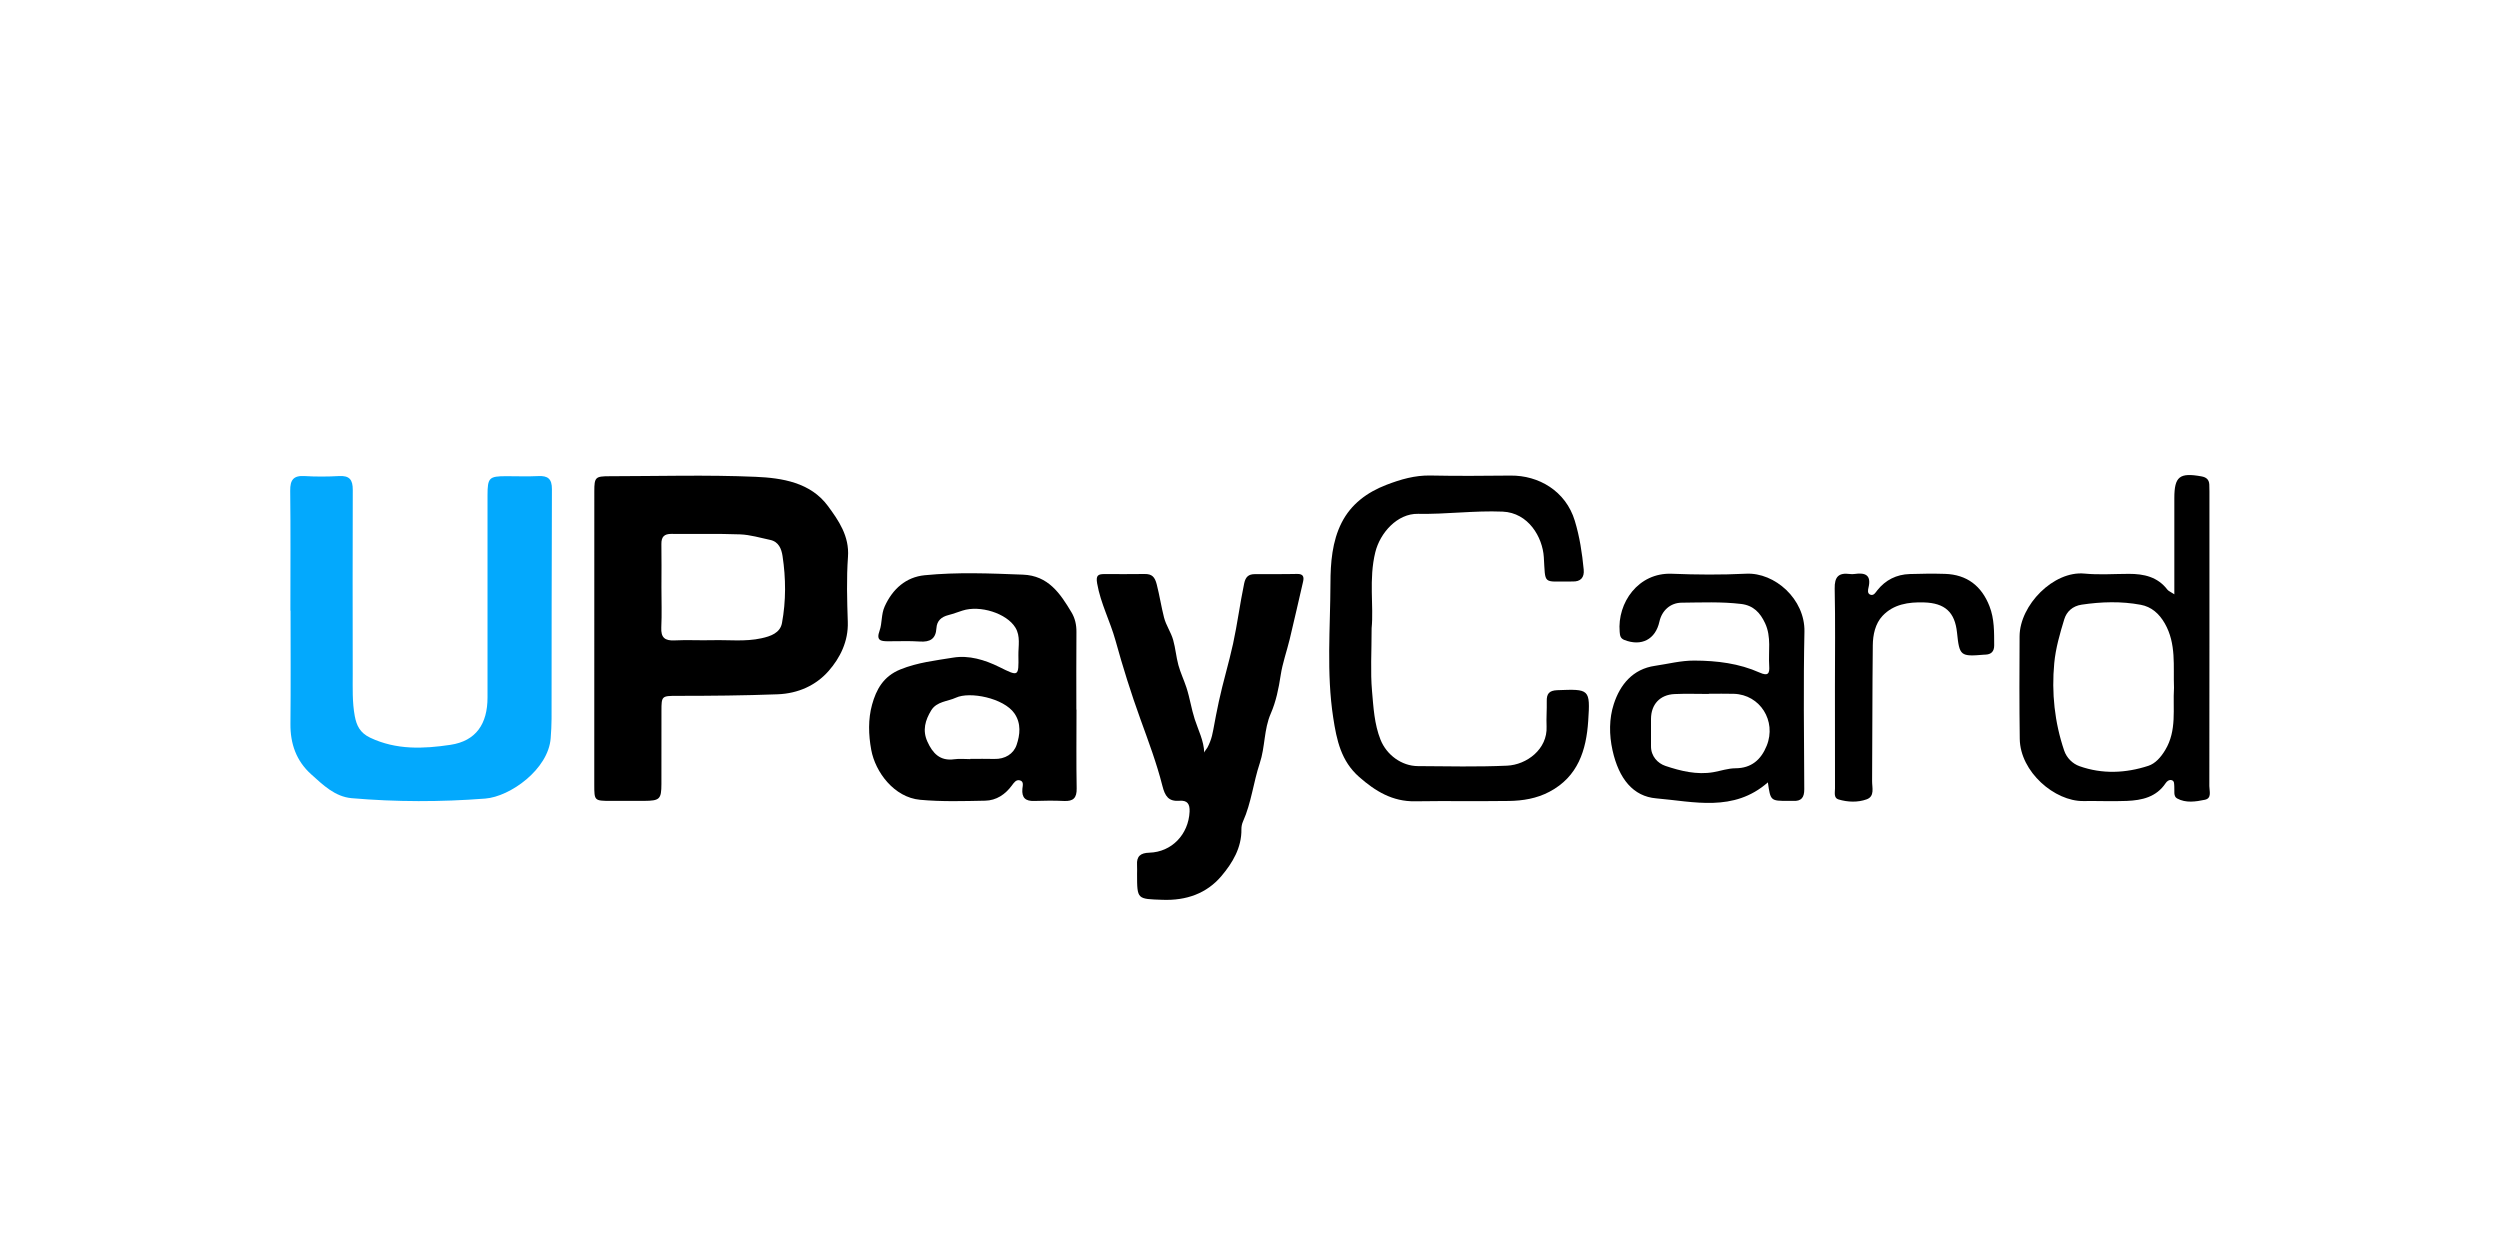
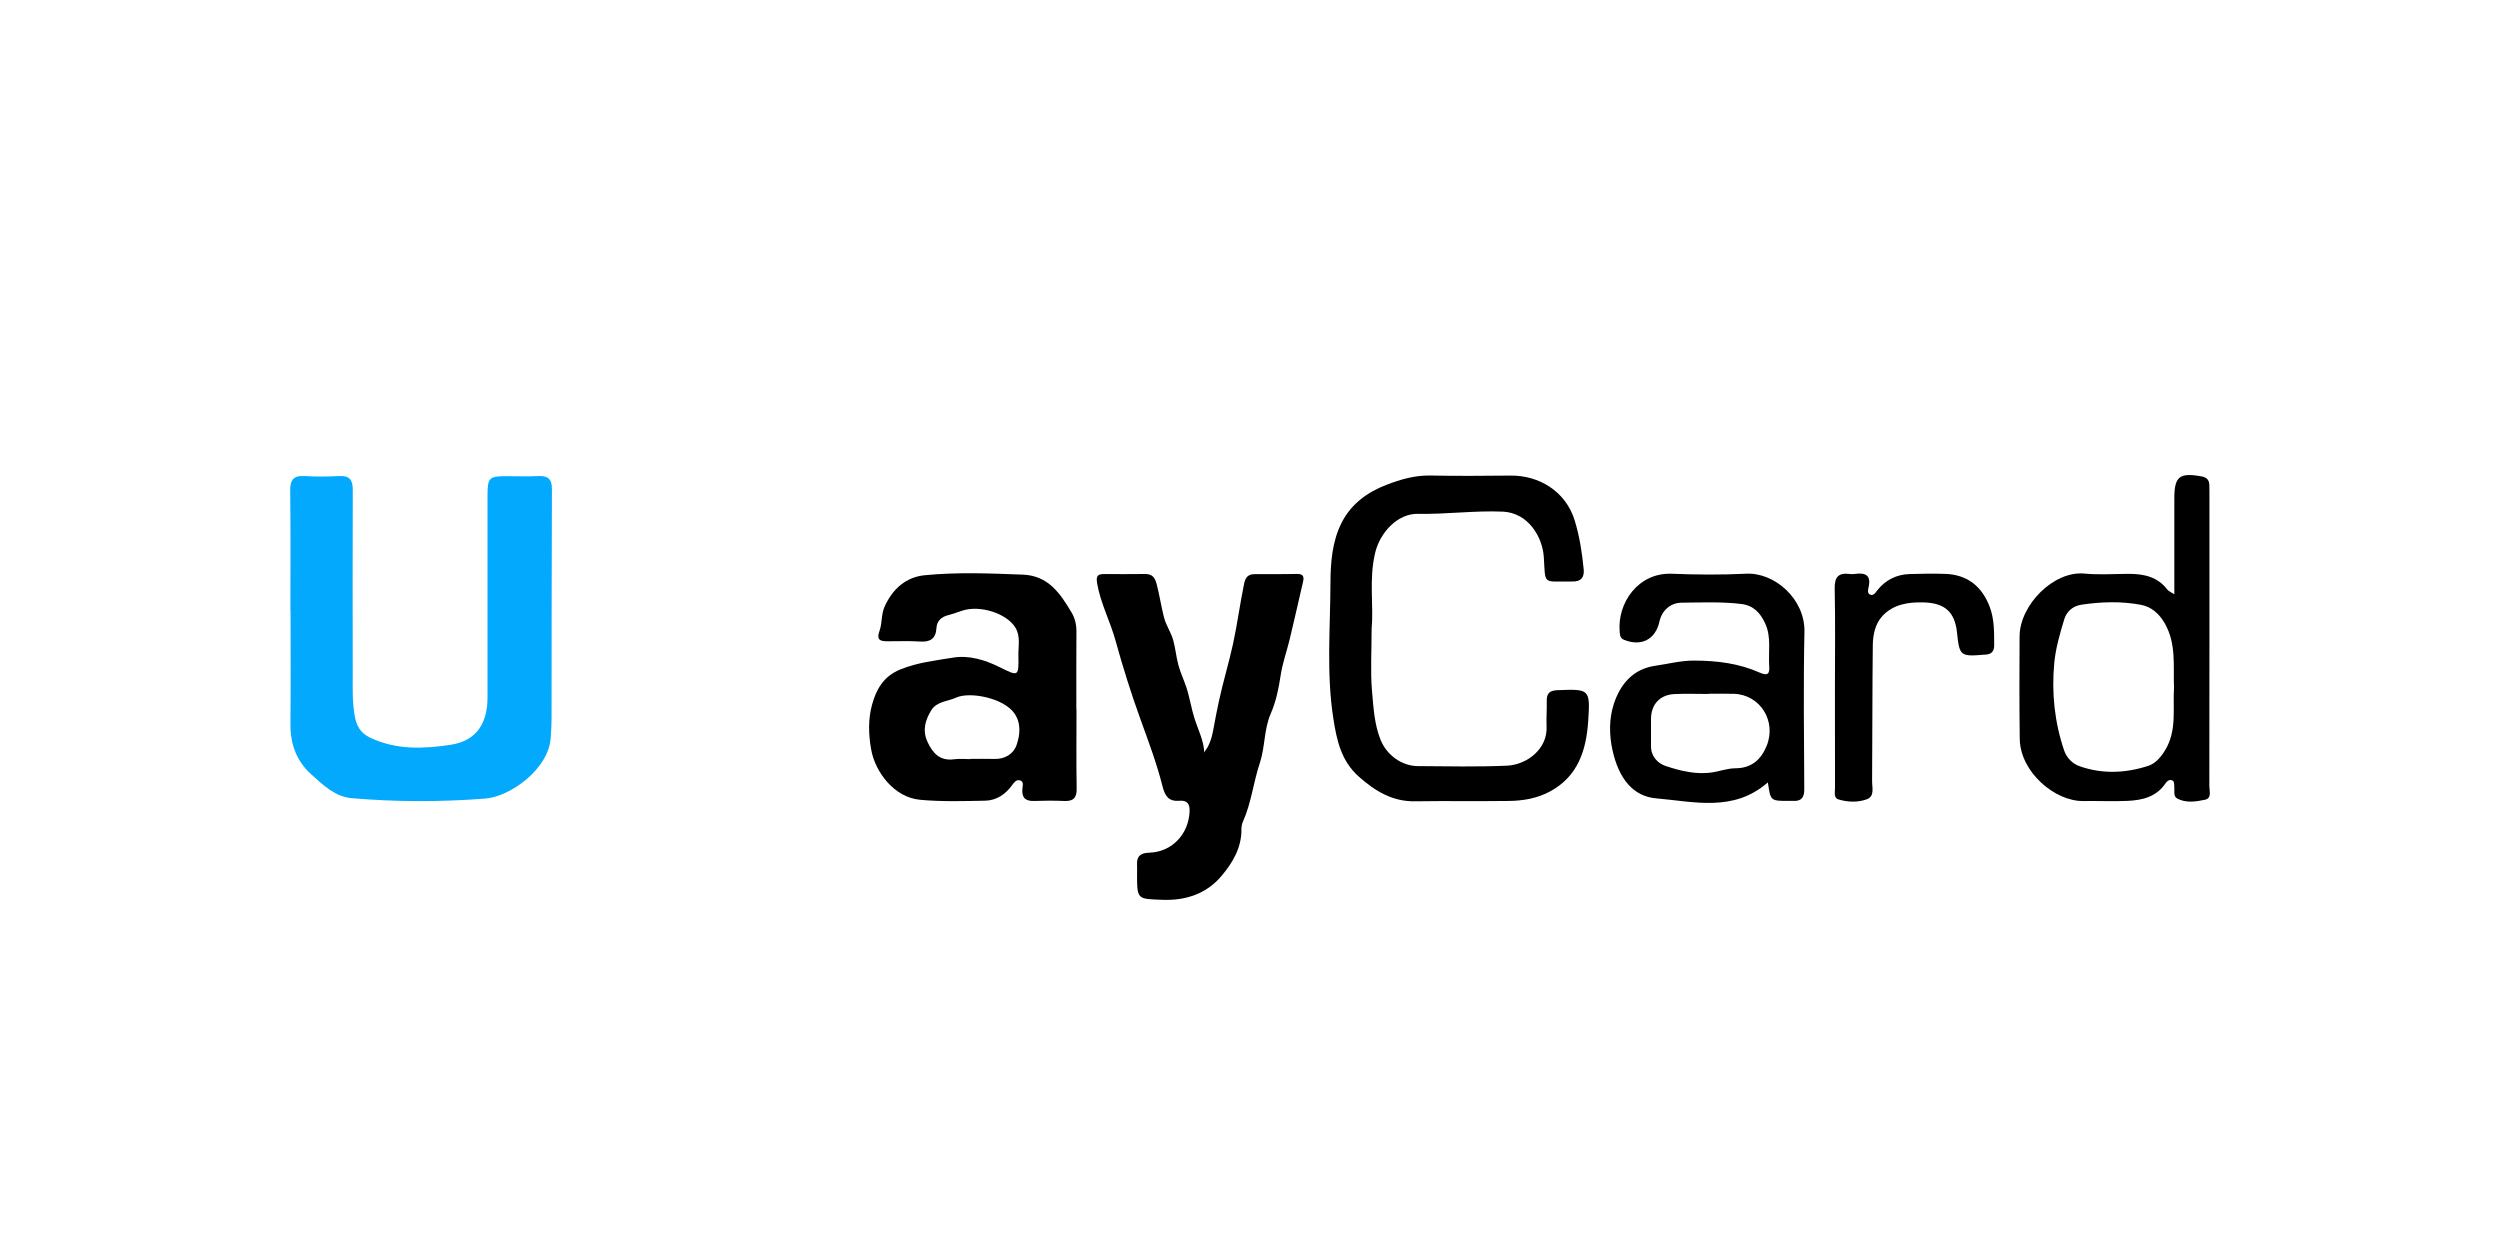
<svg xmlns="http://www.w3.org/2000/svg" width="120" height="60" viewBox="0 0 120 60" fill="none">
-   <path d="M28.526 30.703C28.526 28.329 28.525 25.954 28.527 23.579C28.528 22.911 28.578 22.86 29.246 22.859C31.587 22.856 33.932 22.787 36.27 22.887C37.544 22.941 38.905 23.159 39.736 24.283C40.249 24.977 40.775 25.732 40.703 26.729C40.629 27.765 40.66 28.811 40.694 29.851C40.726 30.784 40.322 31.585 39.767 32.214C39.166 32.895 38.317 33.289 37.324 33.326C35.715 33.386 34.107 33.401 32.498 33.401C31.761 33.401 31.751 33.411 31.75 34.124C31.747 35.294 31.751 36.463 31.748 37.632C31.746 38.361 31.667 38.437 30.919 38.442C30.389 38.446 29.858 38.444 29.327 38.443C28.527 38.44 28.526 38.439 28.525 37.663C28.524 35.343 28.525 33.023 28.526 30.703ZM31.749 28.2C31.749 28.839 31.773 29.48 31.742 30.118C31.718 30.607 31.914 30.763 32.385 30.739C32.987 30.708 33.593 30.745 34.196 30.729C34.981 30.709 35.773 30.808 36.549 30.637C36.978 30.543 37.446 30.389 37.535 29.906C37.731 28.841 37.724 27.76 37.562 26.689C37.511 26.353 37.381 26.003 36.971 25.916C36.492 25.815 36.012 25.669 35.528 25.65C34.431 25.608 33.332 25.641 32.234 25.627C31.878 25.623 31.742 25.77 31.747 26.116C31.758 26.811 31.75 27.505 31.749 28.2Z" fill="black" />
  <path d="M13.939 29.311C13.939 27.392 13.952 25.472 13.93 23.553C13.924 23.036 14.087 22.818 14.621 22.851C15.168 22.884 15.721 22.882 16.268 22.851C16.776 22.821 16.936 23.025 16.933 23.52C16.919 26.463 16.93 29.406 16.931 32.349C16.931 33.025 16.905 33.702 17.029 34.371C17.114 34.824 17.279 35.176 17.766 35.408C19.021 36.005 20.333 35.945 21.622 35.752C22.851 35.567 23.401 34.746 23.401 33.477C23.4 30.242 23.4 27.006 23.401 23.771C23.402 22.93 23.476 22.858 24.301 22.857C24.813 22.857 25.327 22.877 25.838 22.852C26.301 22.829 26.494 22.988 26.492 23.477C26.476 27.151 26.48 30.825 26.475 34.499C26.475 34.808 26.455 35.118 26.433 35.427C26.326 36.926 24.486 38.24 23.29 38.332C21.153 38.497 19.015 38.497 16.882 38.313C16.079 38.243 15.505 37.678 14.938 37.168C14.222 36.525 13.931 35.7 13.941 34.739C13.96 32.93 13.947 31.12 13.947 29.31C13.944 29.311 13.941 29.311 13.939 29.311Z" fill="#03A9FD" />
  <path d="M51.672 34.061C51.672 35.322 51.657 36.583 51.68 37.843C51.689 38.301 51.519 38.468 51.074 38.447C50.599 38.425 50.122 38.429 49.647 38.446C49.226 38.461 49.038 38.297 49.074 37.864C49.086 37.722 49.164 37.495 48.934 37.453C48.766 37.422 48.674 37.563 48.565 37.709C48.255 38.128 47.828 38.423 47.288 38.433C46.247 38.453 45.209 38.486 44.165 38.39C42.915 38.275 42.015 37.057 41.82 35.996C41.685 35.267 41.667 34.516 41.86 33.82C42.059 33.106 42.392 32.467 43.219 32.132C44.048 31.796 44.908 31.704 45.755 31.565C46.504 31.442 47.269 31.671 47.96 32.013C48.896 32.477 48.9 32.49 48.883 31.458C48.876 31.01 48.993 30.538 48.737 30.122C48.318 29.438 47.042 29.035 46.2 29.308C45.975 29.38 45.753 29.465 45.524 29.524C45.187 29.61 44.97 29.794 44.948 30.157C44.918 30.67 44.637 30.828 44.147 30.793C43.637 30.757 43.123 30.785 42.61 30.781C42.27 30.778 42.05 30.741 42.219 30.274C42.35 29.91 42.291 29.492 42.465 29.109C42.848 28.262 43.492 27.699 44.385 27.611C45.95 27.456 47.527 27.523 49.1 27.583C50.318 27.629 50.892 28.488 51.432 29.393C51.603 29.679 51.672 29.993 51.669 30.334C51.658 31.576 51.665 32.818 51.665 34.061C51.667 34.061 51.67 34.061 51.672 34.061ZM46.574 36.438C46.574 36.435 46.574 36.431 46.574 36.427C46.958 36.427 47.343 36.418 47.726 36.429C48.24 36.444 48.651 36.188 48.797 35.756C48.96 35.275 49.028 34.727 48.689 34.239C48.179 33.507 46.55 33.178 45.881 33.49C45.493 33.671 44.964 33.664 44.699 34.096C44.411 34.567 44.269 35.057 44.515 35.598C44.768 36.156 45.117 36.54 45.806 36.444C46.057 36.409 46.318 36.438 46.574 36.438Z" fill="black" />
  <path d="M57.803 36.132C57.801 36.08 57.926 35.94 57.953 35.889C58.003 35.798 58.045 35.703 58.083 35.606C58.159 35.413 58.202 35.227 58.239 35.023C58.32 34.57 58.409 34.119 58.505 33.669C58.705 32.738 58.985 31.825 59.188 30.896C59.394 29.948 59.516 28.985 59.714 28.036C59.716 28.026 59.718 28.015 59.72 28.005C59.787 27.684 59.934 27.561 60.227 27.559C60.904 27.553 61.582 27.565 62.259 27.549C62.557 27.543 62.602 27.686 62.547 27.923C62.335 28.841 62.127 29.76 61.907 30.677C61.767 31.257 61.561 31.826 61.472 32.413C61.376 33.047 61.25 33.67 60.997 34.251C60.663 35.016 60.73 35.855 60.468 36.636C60.161 37.554 60.065 38.536 59.664 39.431C59.614 39.544 59.586 39.677 59.588 39.8C59.603 40.692 59.156 41.425 58.63 42.048C57.92 42.89 56.937 43.233 55.803 43.191C54.582 43.147 54.581 43.186 54.579 41.957C54.579 41.811 54.587 41.664 54.578 41.519C54.55 41.095 54.749 40.941 55.166 40.929C56.245 40.898 57.046 40.052 57.1 38.967C57.119 38.587 56.991 38.407 56.612 38.437C56.087 38.479 55.92 38.212 55.796 37.725C55.521 36.635 55.123 35.578 54.74 34.519C54.291 33.278 53.895 32.016 53.544 30.744C53.288 29.819 52.83 28.964 52.663 28.005C52.594 27.611 52.711 27.555 53.023 27.555C53.663 27.556 54.304 27.562 54.945 27.552C55.298 27.547 55.432 27.696 55.523 28.05C55.658 28.576 55.739 29.114 55.873 29.639C55.972 30.025 56.204 30.338 56.312 30.719C56.424 31.115 56.455 31.529 56.563 31.926C56.663 32.291 56.828 32.636 56.947 32.996C57.111 33.495 57.185 34.02 57.346 34.519C57.519 35.054 57.787 35.558 57.803 36.132Z" fill="black" />
  <path d="M65.838 30.154C65.838 31.306 65.776 32.244 65.857 33.169C65.926 33.953 65.966 34.757 66.266 35.508C66.557 36.235 67.276 36.768 68.056 36.773C69.483 36.783 70.913 36.815 72.338 36.752C73.278 36.711 74.286 35.963 74.236 34.87C74.218 34.469 74.253 34.066 74.244 33.664C74.235 33.307 74.354 33.144 74.747 33.129C76.293 33.071 76.337 33.062 76.234 34.608C76.142 36.003 75.746 37.281 74.372 38.005C73.758 38.329 73.096 38.437 72.423 38.446C70.922 38.467 69.421 38.439 67.921 38.462C66.84 38.479 66.02 37.979 65.243 37.297C64.369 36.53 64.16 35.528 63.994 34.446C63.665 32.299 63.855 30.148 63.862 28.002C63.864 27.027 63.94 25.988 64.401 25.084C64.851 24.201 65.616 23.63 66.549 23.272C67.236 23.008 67.919 22.809 68.669 22.825C69.95 22.852 71.231 22.84 72.512 22.828C73.846 22.815 75.154 23.557 75.591 24.999C75.824 25.767 75.942 26.548 76.018 27.34C76.054 27.72 75.873 27.929 75.472 27.911C75.436 27.91 75.399 27.913 75.362 27.913C74.036 27.906 74.187 28.08 74.103 26.741C74.043 25.787 73.367 24.61 72.126 24.558C70.76 24.501 69.42 24.691 68.064 24.664C67.07 24.644 66.242 25.578 66.014 26.509C65.697 27.798 65.944 29.089 65.838 30.154Z" fill="black" />
  <path d="M104.368 28.527C104.368 27.157 104.368 25.917 104.368 24.677C104.368 24.422 104.368 24.166 104.368 23.91C104.369 22.872 104.618 22.676 105.669 22.866C105.901 22.908 106.034 23.017 106.046 23.256C106.051 23.365 106.053 23.475 106.053 23.585C106.053 28.301 106.055 33.016 106.048 37.732C106.047 37.965 106.179 38.317 105.834 38.389C105.395 38.48 104.918 38.556 104.499 38.324C104.313 38.221 104.384 37.957 104.366 37.761C104.354 37.638 104.386 37.478 104.223 37.443C104.116 37.421 104.015 37.495 103.949 37.594C103.504 38.261 102.813 38.415 102.085 38.444C101.39 38.472 100.694 38.44 99.999 38.45C98.628 38.468 96.969 37.052 96.948 35.466C96.926 33.823 96.93 32.183 96.94 30.541C96.95 29.039 98.574 27.391 100.054 27.532C100.759 27.6 101.475 27.546 102.186 27.545C102.907 27.544 103.565 27.688 104.034 28.302C104.083 28.367 104.175 28.4 104.368 28.527ZM104.352 33.016C104.31 31.972 104.472 30.908 103.91 29.924C103.636 29.446 103.264 29.125 102.758 29.03C101.818 28.855 100.867 28.883 99.918 29.024C99.487 29.088 99.198 29.356 99.086 29.721C98.875 30.411 98.671 31.119 98.604 31.834C98.471 33.255 98.618 34.665 99.08 36.027C99.202 36.386 99.488 36.66 99.814 36.776C100.909 37.165 102.033 37.115 103.122 36.759C103.456 36.649 103.721 36.35 103.93 36.003C104.502 35.055 104.288 34.022 104.352 33.016Z" fill="black" />
  <path d="M84.858 37.554C83.212 38.999 81.299 38.474 79.497 38.321C78.396 38.228 77.706 37.387 77.401 36.014C77.235 35.267 77.235 34.488 77.463 33.791C77.764 32.867 78.368 32.113 79.442 31.959C80.069 31.868 80.679 31.705 81.329 31.708C82.418 31.712 83.473 31.842 84.467 32.286C84.882 32.471 84.945 32.313 84.922 31.962C84.876 31.277 85.034 30.574 84.724 29.913C84.49 29.413 84.168 29.06 83.569 28.989C82.619 28.877 81.669 28.92 80.719 28.929C80.176 28.934 79.769 29.308 79.652 29.838C79.463 30.694 78.79 31.04 77.968 30.718C77.77 30.64 77.759 30.497 77.744 30.328C77.625 28.936 78.636 27.476 80.246 27.54C81.433 27.587 82.626 27.597 83.812 27.538C85.192 27.469 86.646 28.763 86.613 30.323C86.559 32.842 86.594 35.363 86.605 37.883C86.607 38.278 86.467 38.468 86.065 38.442C85.992 38.437 85.919 38.443 85.846 38.443C84.985 38.444 84.985 38.444 84.858 37.554ZM82.02 33.301C82.02 33.304 82.02 33.307 82.02 33.31C81.473 33.31 80.924 33.29 80.378 33.315C79.676 33.347 79.253 33.809 79.248 34.506C79.245 34.943 79.251 35.381 79.248 35.818C79.245 36.305 79.575 36.64 79.938 36.763C80.673 37.01 81.451 37.201 82.24 37.065C82.596 37.003 82.939 36.879 83.308 36.877C84.062 36.873 84.53 36.471 84.803 35.792C85.28 34.606 84.484 33.341 83.225 33.303C82.824 33.291 82.422 33.301 82.02 33.301Z" fill="black" />
  <path d="M88.077 32.964C88.077 31.393 88.099 29.822 88.065 28.251C88.053 27.684 88.257 27.48 88.795 27.552C88.867 27.561 88.943 27.562 89.014 27.551C89.52 27.477 89.834 27.589 89.689 28.2C89.663 28.309 89.624 28.486 89.771 28.543C89.939 28.608 90.019 28.449 90.11 28.335C90.507 27.836 91.032 27.574 91.666 27.554C92.23 27.536 92.796 27.528 93.359 27.546C94.415 27.58 95.115 28.125 95.495 29.098C95.735 29.714 95.717 30.343 95.721 30.977C95.722 31.271 95.578 31.416 95.288 31.423C95.27 31.423 95.251 31.424 95.233 31.425C94.097 31.521 94.053 31.485 93.936 30.359C93.833 29.376 93.351 28.947 92.353 28.916C91.606 28.893 90.885 29.002 90.36 29.563C90.011 29.936 89.899 30.468 89.894 30.976C89.87 33.15 89.876 35.324 89.861 37.497C89.858 37.808 89.998 38.225 89.597 38.369C89.167 38.523 88.689 38.504 88.248 38.373C88.009 38.303 88.08 38.033 88.08 37.842C88.075 36.216 88.077 34.59 88.077 32.964Z" fill="black" />
</svg>